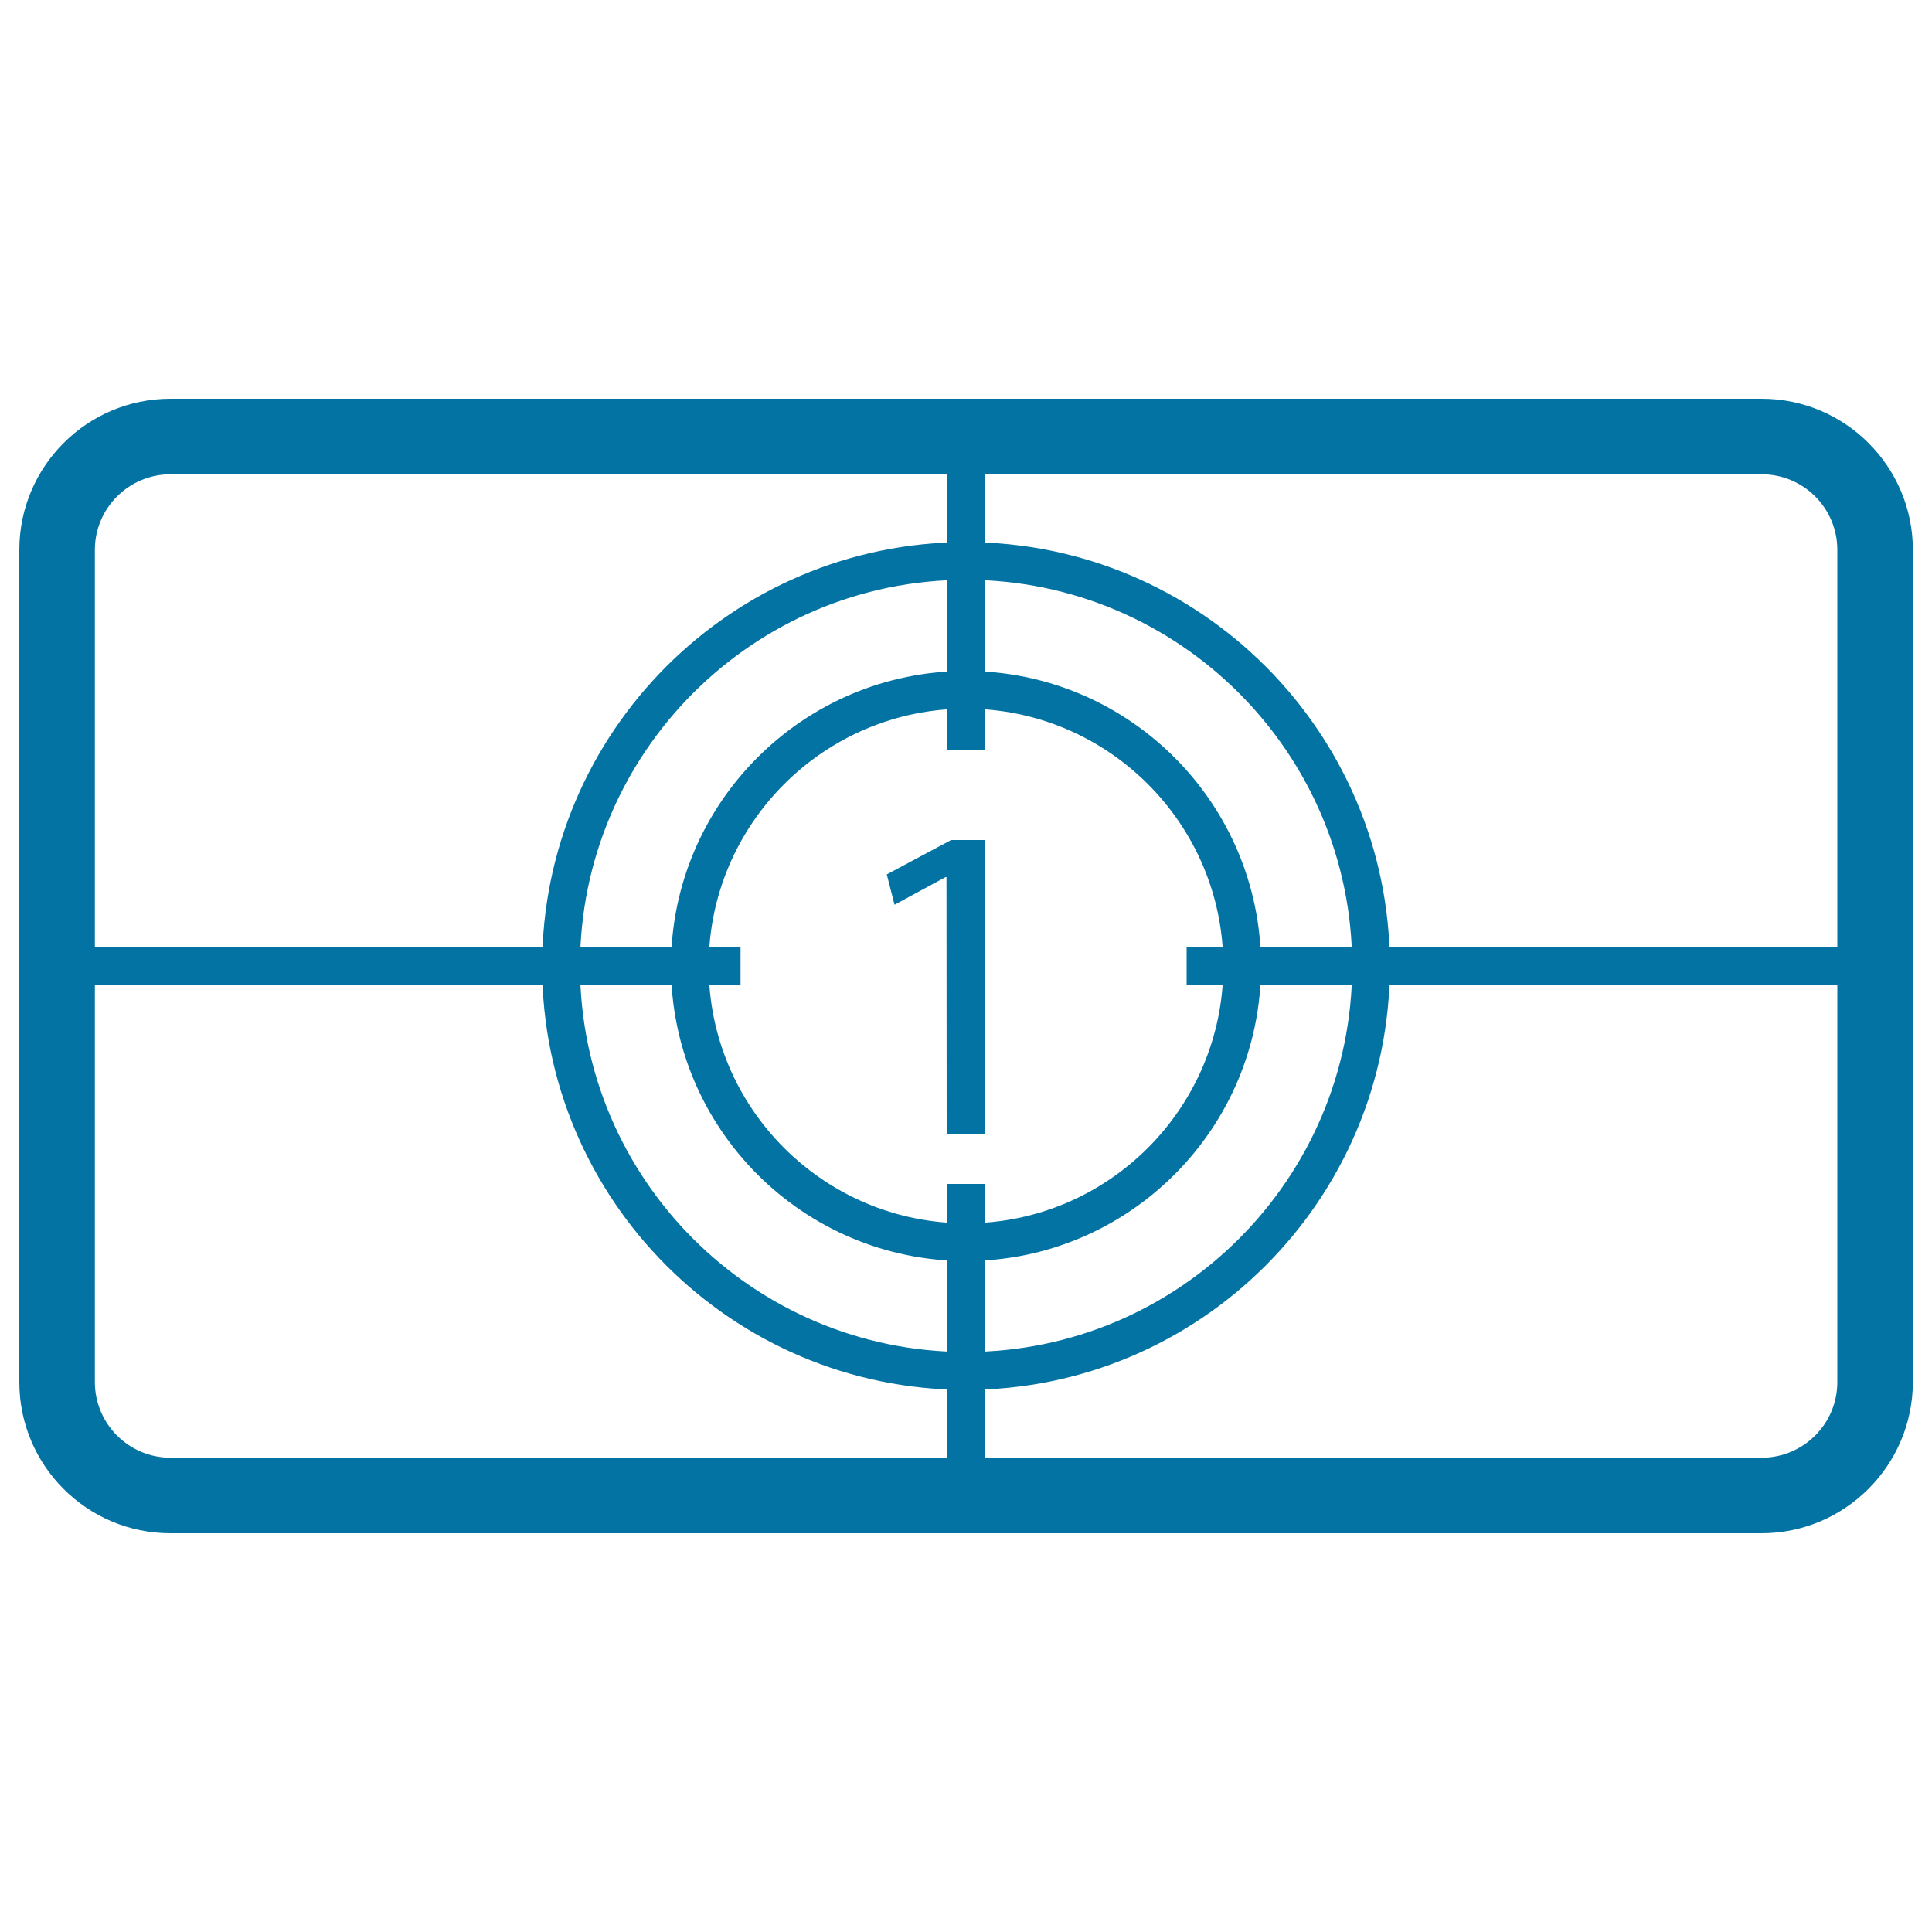
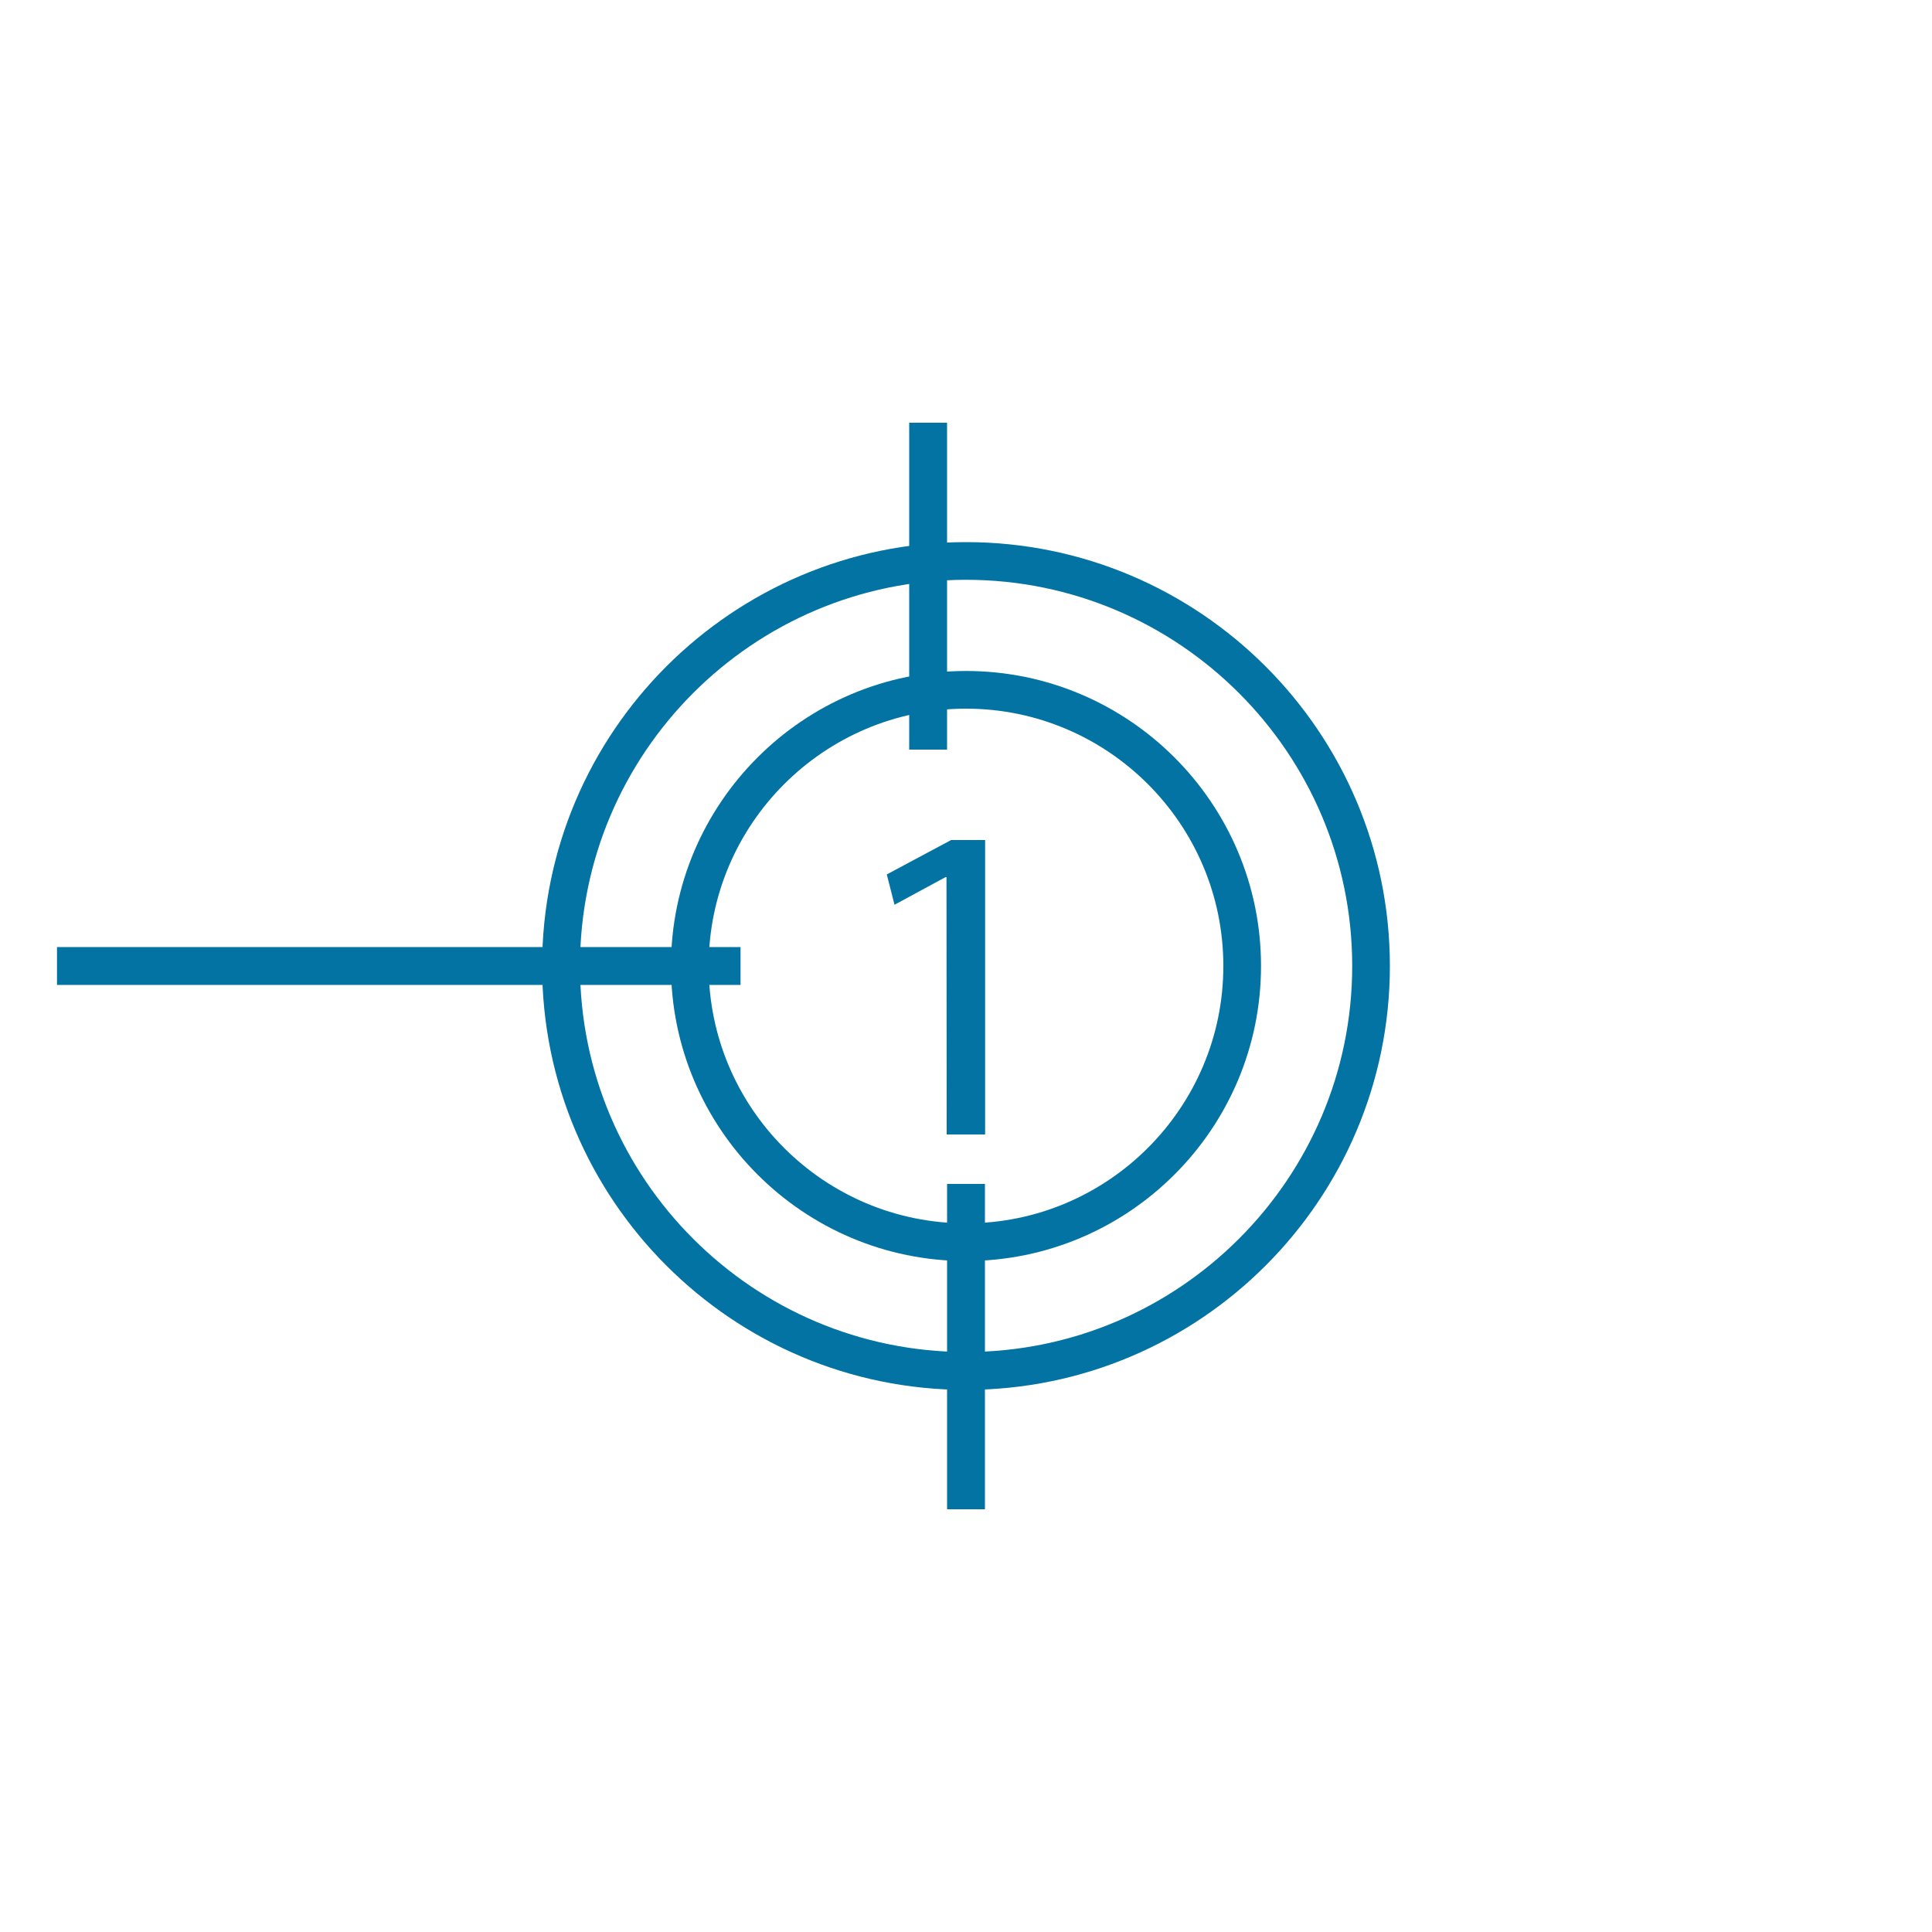
<svg xmlns="http://www.w3.org/2000/svg" viewBox="0 0 1000 1000" style="fill:#0273a2">
  <title>Film Counter SVG icon</title>
  <g>
-     <path d="M911.8,793.6H88.2C45,793.6,10,758.5,10,715.4V284.6c0-43.1,35-78.2,78.2-78.2h823.7c43.1,0,78.2,35.1,78.2,78.2v430.8C990,758.5,954.9,793.6,911.8,793.6z M88.2,245.5c-21.5,0-39.1,17.5-39.1,39.1v430.8c0,21.5,17.5,39.1,39.1,39.1h823.7c21.5,0,39.1-17.5,39.1-39.1V284.6c0-21.6-17.5-39.1-39.1-39.1H88.2z" />
    <path d="M500,652.7c-84.2,0-152.7-68.5-152.7-152.7c0-84.2,68.5-152.7,152.7-152.7c84.2,0,152.7,68.5,152.7,152.7C652.7,584.2,584.2,652.7,500,652.7z M500,366.8c-73.4,0-133.2,59.8-133.2,133.2c0,73.5,59.7,133.2,133.2,133.2c73.5,0,133.2-59.8,133.2-133.2C633.2,426.5,573.4,366.8,500,366.8z" />
    <path d="M500,719.4c-121,0-219.4-98.4-219.4-219.4c0-121,98.4-219.4,219.4-219.4c121,0,219.4,98.4,219.4,219.4C719.4,621,621,719.4,500,719.4z M500,300.1c-110.2,0-199.8,89.7-199.8,199.9c0,110.2,89.7,199.8,199.8,199.8c110.2,0,199.9-89.7,199.9-199.8C699.9,389.8,610.2,300.1,500,300.1z" />
-     <path d="M614.2,490.2h356.3v19.6H614.2V490.2z" />
    <path d="M29.5,490.2h353.8v19.6H29.5V490.2z" />
    <path d="M490.2,612.8h19.6v168.4h-19.6V612.8z" />
-     <path d="M490.2,218.8h19.6V388h-19.6V218.8z" />
+     <path d="M490.2,218.8V388h-19.6V218.8z" />
    <path d="M489.9,454h-0.5L463,468.3l-4-15.7l33.3-17.8h17.6v152.4H490L489.9,454L489.9,454z" />
  </g>
</svg>